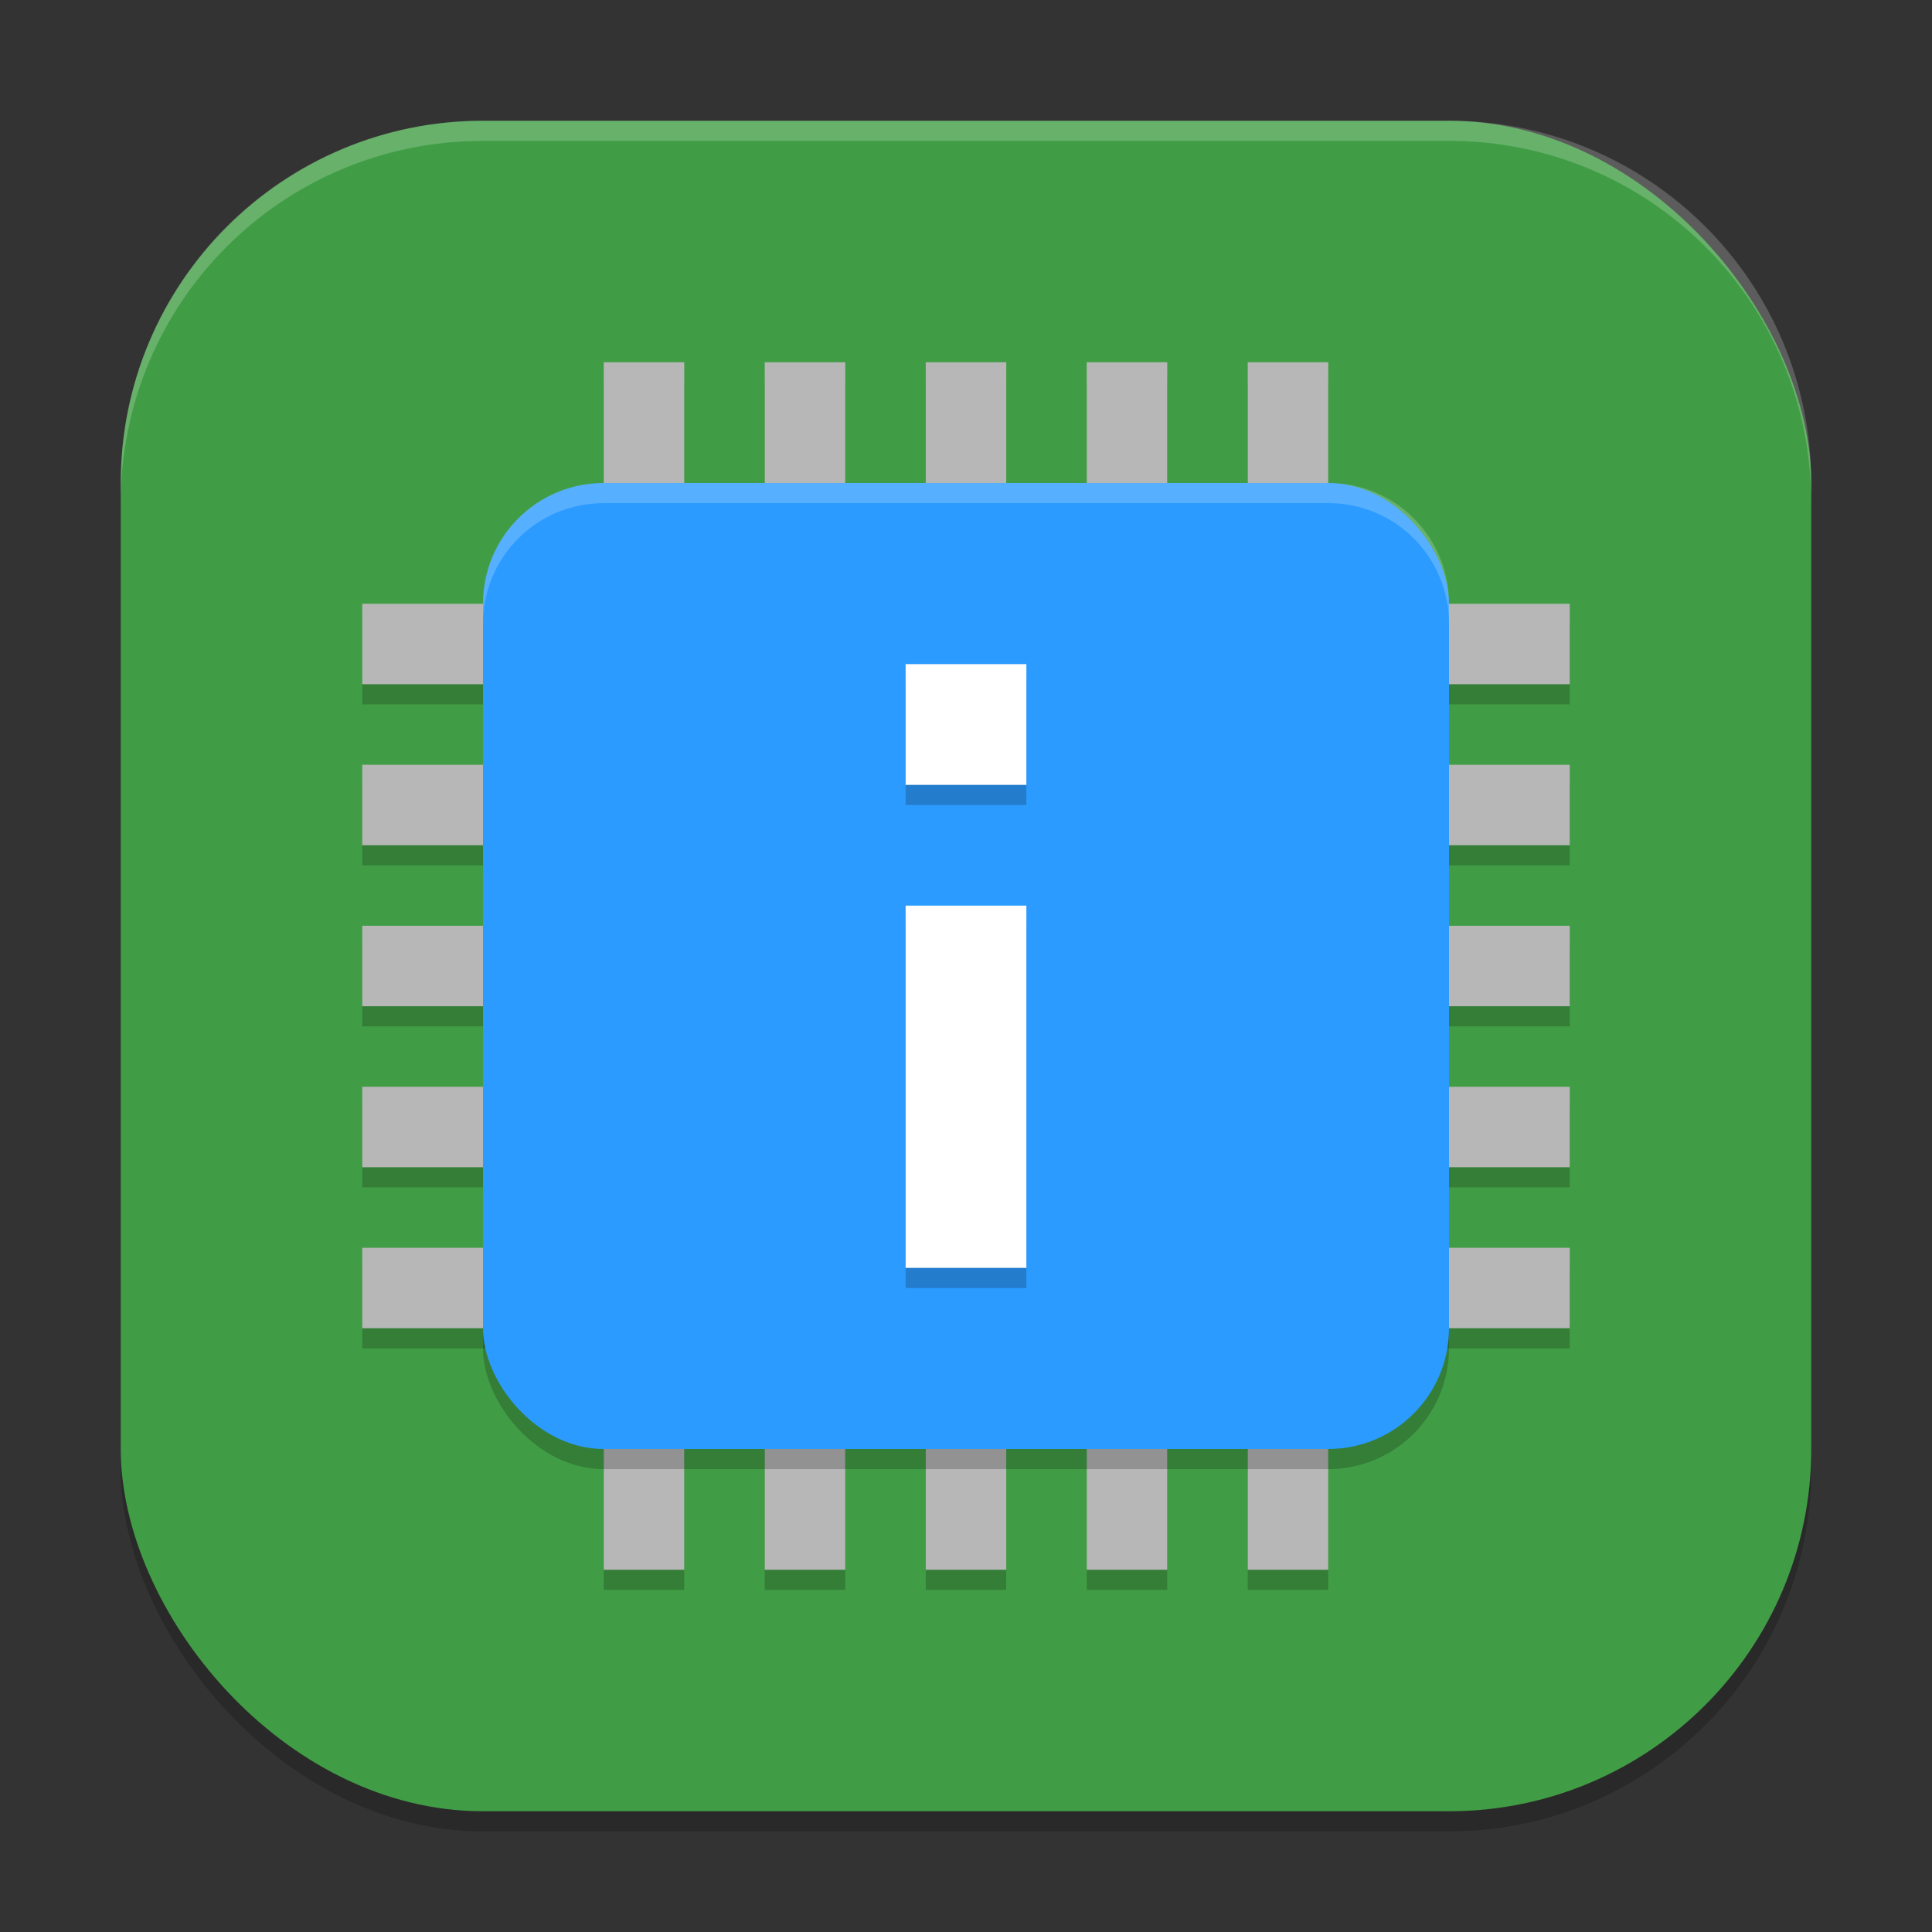
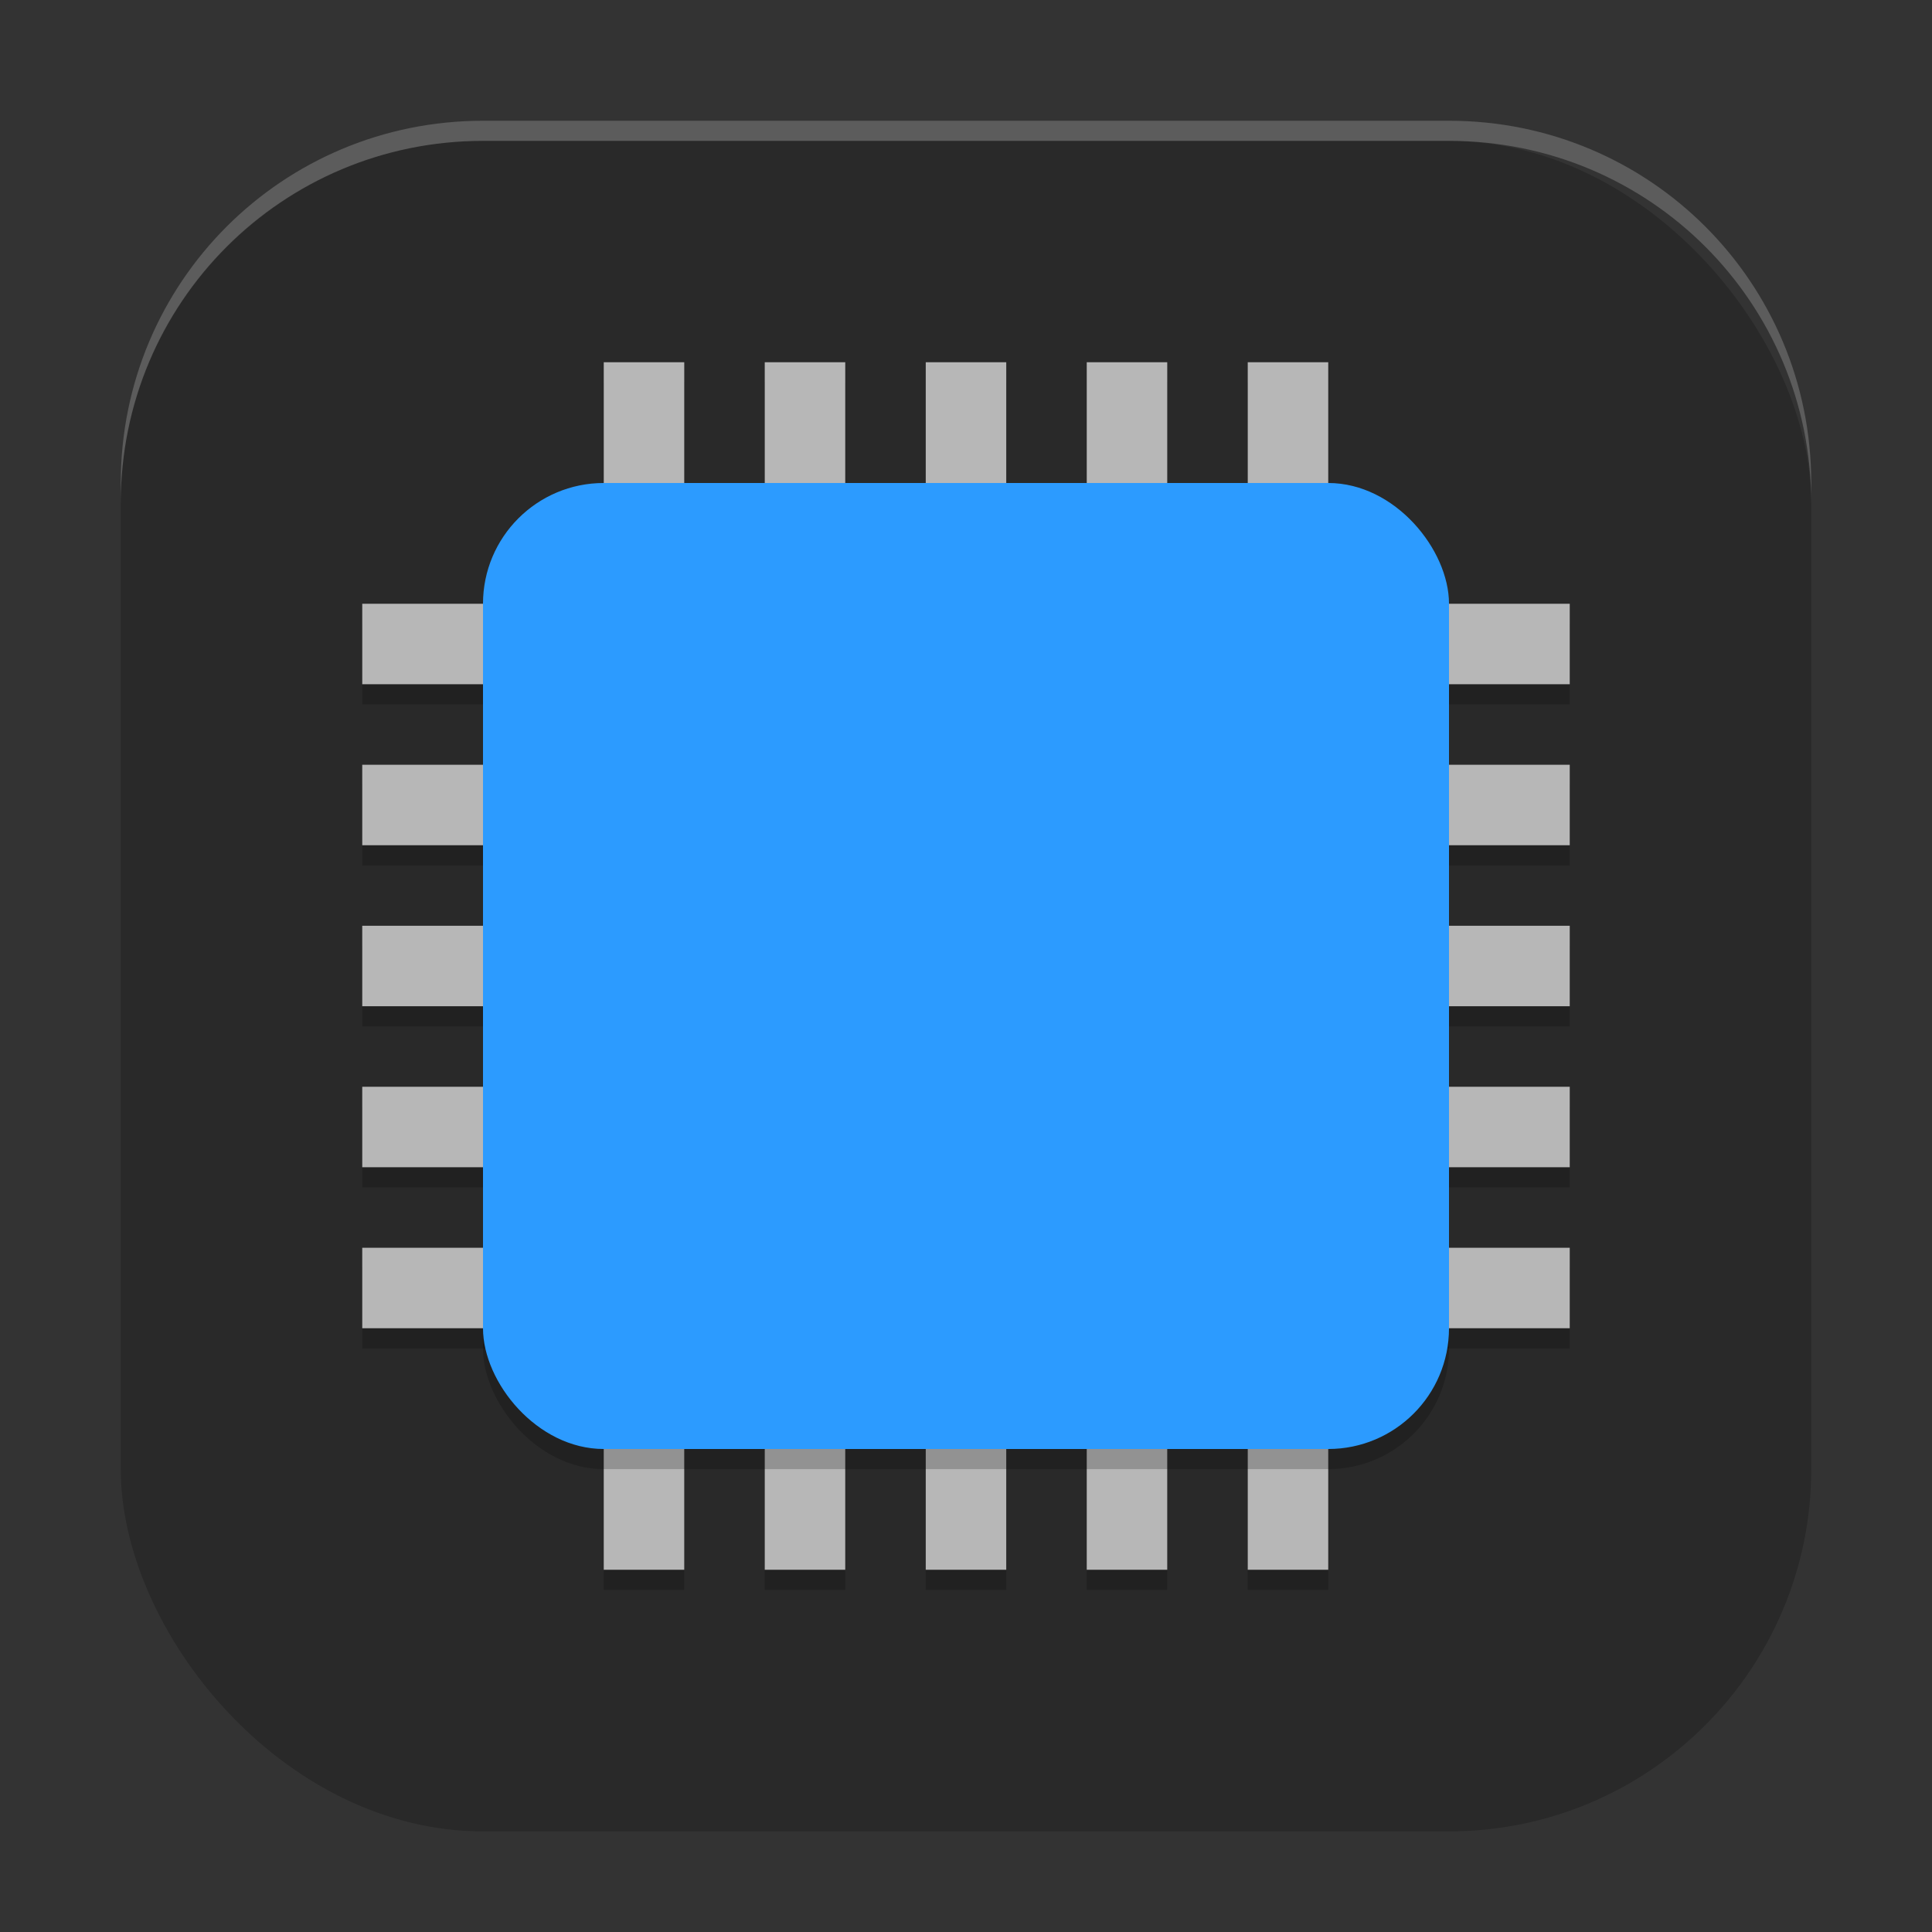
<svg xmlns="http://www.w3.org/2000/svg" xmlns:ns1="http://www.inkscape.org/namespaces/inkscape" xmlns:ns2="http://sodipodi.sourceforge.net/DTD/sodipodi-0.dtd" width="96" height="96" viewBox="0 0 96 96" version="1.1" id="svg5" ns1:version="1.3 (0e150ed6c4, 2023-07-21)" ns2:docname="hwinfo.svg">
  <rect x="0" y="0" width="96" height="96" fill="#333333" stroke="none" />
  <ns2:namedview id="namedview7" pagecolor="#ffffff" bordercolor="#000000" borderopacity="0.25" ns1:showpageshadow="2" ns1:pageopacity="0.0" ns1:pagecheckerboard="0" ns1:deskcolor="#d1d1d1" ns1:document-units="px" showgrid="false" ns1:zoom="8.15625" ns1:cx="47.938697" ns1:cy="48" ns1:window-width="1920" ns1:window-height="984" ns1:window-x="0" ns1:window-y="29" ns1:window-maximized="1" ns1:current-layer="svg5" />
  <defs id="defs2" />
  <rect style="opacity:0.2;fill:#000000;stroke-width:6;stroke-linecap:square" id="rect234" width="84" height="84" x="6" y="7" ry="18" />
-   <rect style="fill:#419d45;fill-opacity:1;stroke-width:6;stroke-linecap:square" id="rect396" width="84" height="84" x="6" y="6" ry="18" />
  <path d="m 30,19 v 12 h 4 V 19 Z m 0,12 H 18 v 4 h 12 z m 8,-12 v 12 h 4 V 19 Z m 8,0 v 12 h 4 V 19 Z m 8,0 v 12 h 4 V 19 Z m 8,0 v 12 h 4 V 19 Z m 4,12 v 4 h 12 v -4 z m -48,8 v 4 h 12 v -4 z m 48,0 v 4 h 12 v -4 z m -48,8 v 4 h 12 v -4 z m 48,0 v 4 h 12 v -4 z m -48,8 v 4 h 12 v -4 z m 48,0 v 4 h 12 v -4 z m -48,8 v 4 h 12 v -4 z m 12,4 v 12 h 4 V 67 Z m 36,-4 v 4 h 12 v -4 z m 0,4 h -4 v 12 h 4 z m -28,0 v 12 h 4 V 67 Z m 8,0 v 12 h 4 V 67 Z m 8,0 v 12 h 4 V 67 Z" style="opacity:0.2;fill:#000000;fill-opacity:1;stroke-width:12.247;stroke-linecap:round;stroke-linejoin:round" id="path3877" />
  <path id="rect3632" style="fill:#b7b7b7;fill-opacity:1;stroke-width:12.247;stroke-linecap:round;stroke-linejoin:round" d="m 30,18 v 12 h 4 V 18 Z m 0,12 H 18 v 4 h 12 z m 8,-12 v 12 h 4 V 18 Z m 8,0 v 12 h 4 V 18 Z m 8,0 v 12 h 4 V 18 Z m 8,0 v 12 h 4 V 18 Z m 4,12 v 4 h 12 v -4 z m -48,8 v 4 h 12 v -4 z m 48,0 v 4 h 12 v -4 z m -48,8 v 4 h 12 v -4 z m 48,0 v 4 h 12 v -4 z m -48,8 v 4 h 12 v -4 z m 48,0 v 4 h 12 v -4 z m -48,8 v 4 h 12 v -4 z m 12,4 v 12 h 4 V 66 Z m 36,-4 v 4 h 12 v -4 z m 0,4 h -4 v 12 h 4 z m -28,0 v 12 h 4 V 66 Z m 8,0 v 12 h 4 V 66 Z m 8,0 v 12 h 4 V 66 Z" ns2:nodetypes="cccccccccccccccccccccccccccccccccccccccccccccccccccccccccccccccccccccccccccccccccccccccccccccccccccc" />
  <rect style="opacity:0.2;fill:#000000;fill-opacity:1;stroke-width:10;stroke-linecap:round;stroke-linejoin:round" id="rect3897" width="48" height="48" x="24" y="25" ry="6" />
  <rect style="fill:#2c9bff;fill-opacity:1;stroke-width:10;stroke-linecap:round;stroke-linejoin:round" id="rect1508" width="48" height="48" x="24" y="24" ry="6" />
-   <path id="path2-3" style="opacity:0.2;fill:#000000;stroke-width:2.666" d="m 45,34 v 6 h 6 v -6 z m 0,12 v 18 h 6 V 46 Z" />
-   <path id="path1-2" style="fill:#ffffff;stroke-width:2.666" d="m 45,33 v 6 h 6 v -6 z m 0,12 v 18 h 6 V 45 Z" />
-   <path id="rect1" style="opacity:0.2;fill:#ffffff" d="m 30,24 c -3.324,0 -6,2.676 -6,6 v 1 c 0,-3.324 2.676,-6 6,-6 h 36 c 3.324,0 6,2.676 6,6 v -1 c 0,-3.324 -2.676,-6 -6,-6 z" />
  <path id="path1040" style="opacity:0.2;fill:#ffffff;stroke-width:6;stroke-linecap:square" d="M 24 6 C 14.028 6 6 14.028 6 24 L 6 25 C 6 15.028 14.028 7 24 7 L 72 7 C 81.972 7 90 15.028 90 25 L 90 24 C 90 14.028 81.972 6 72 6 L 24 6 z " />
</svg>